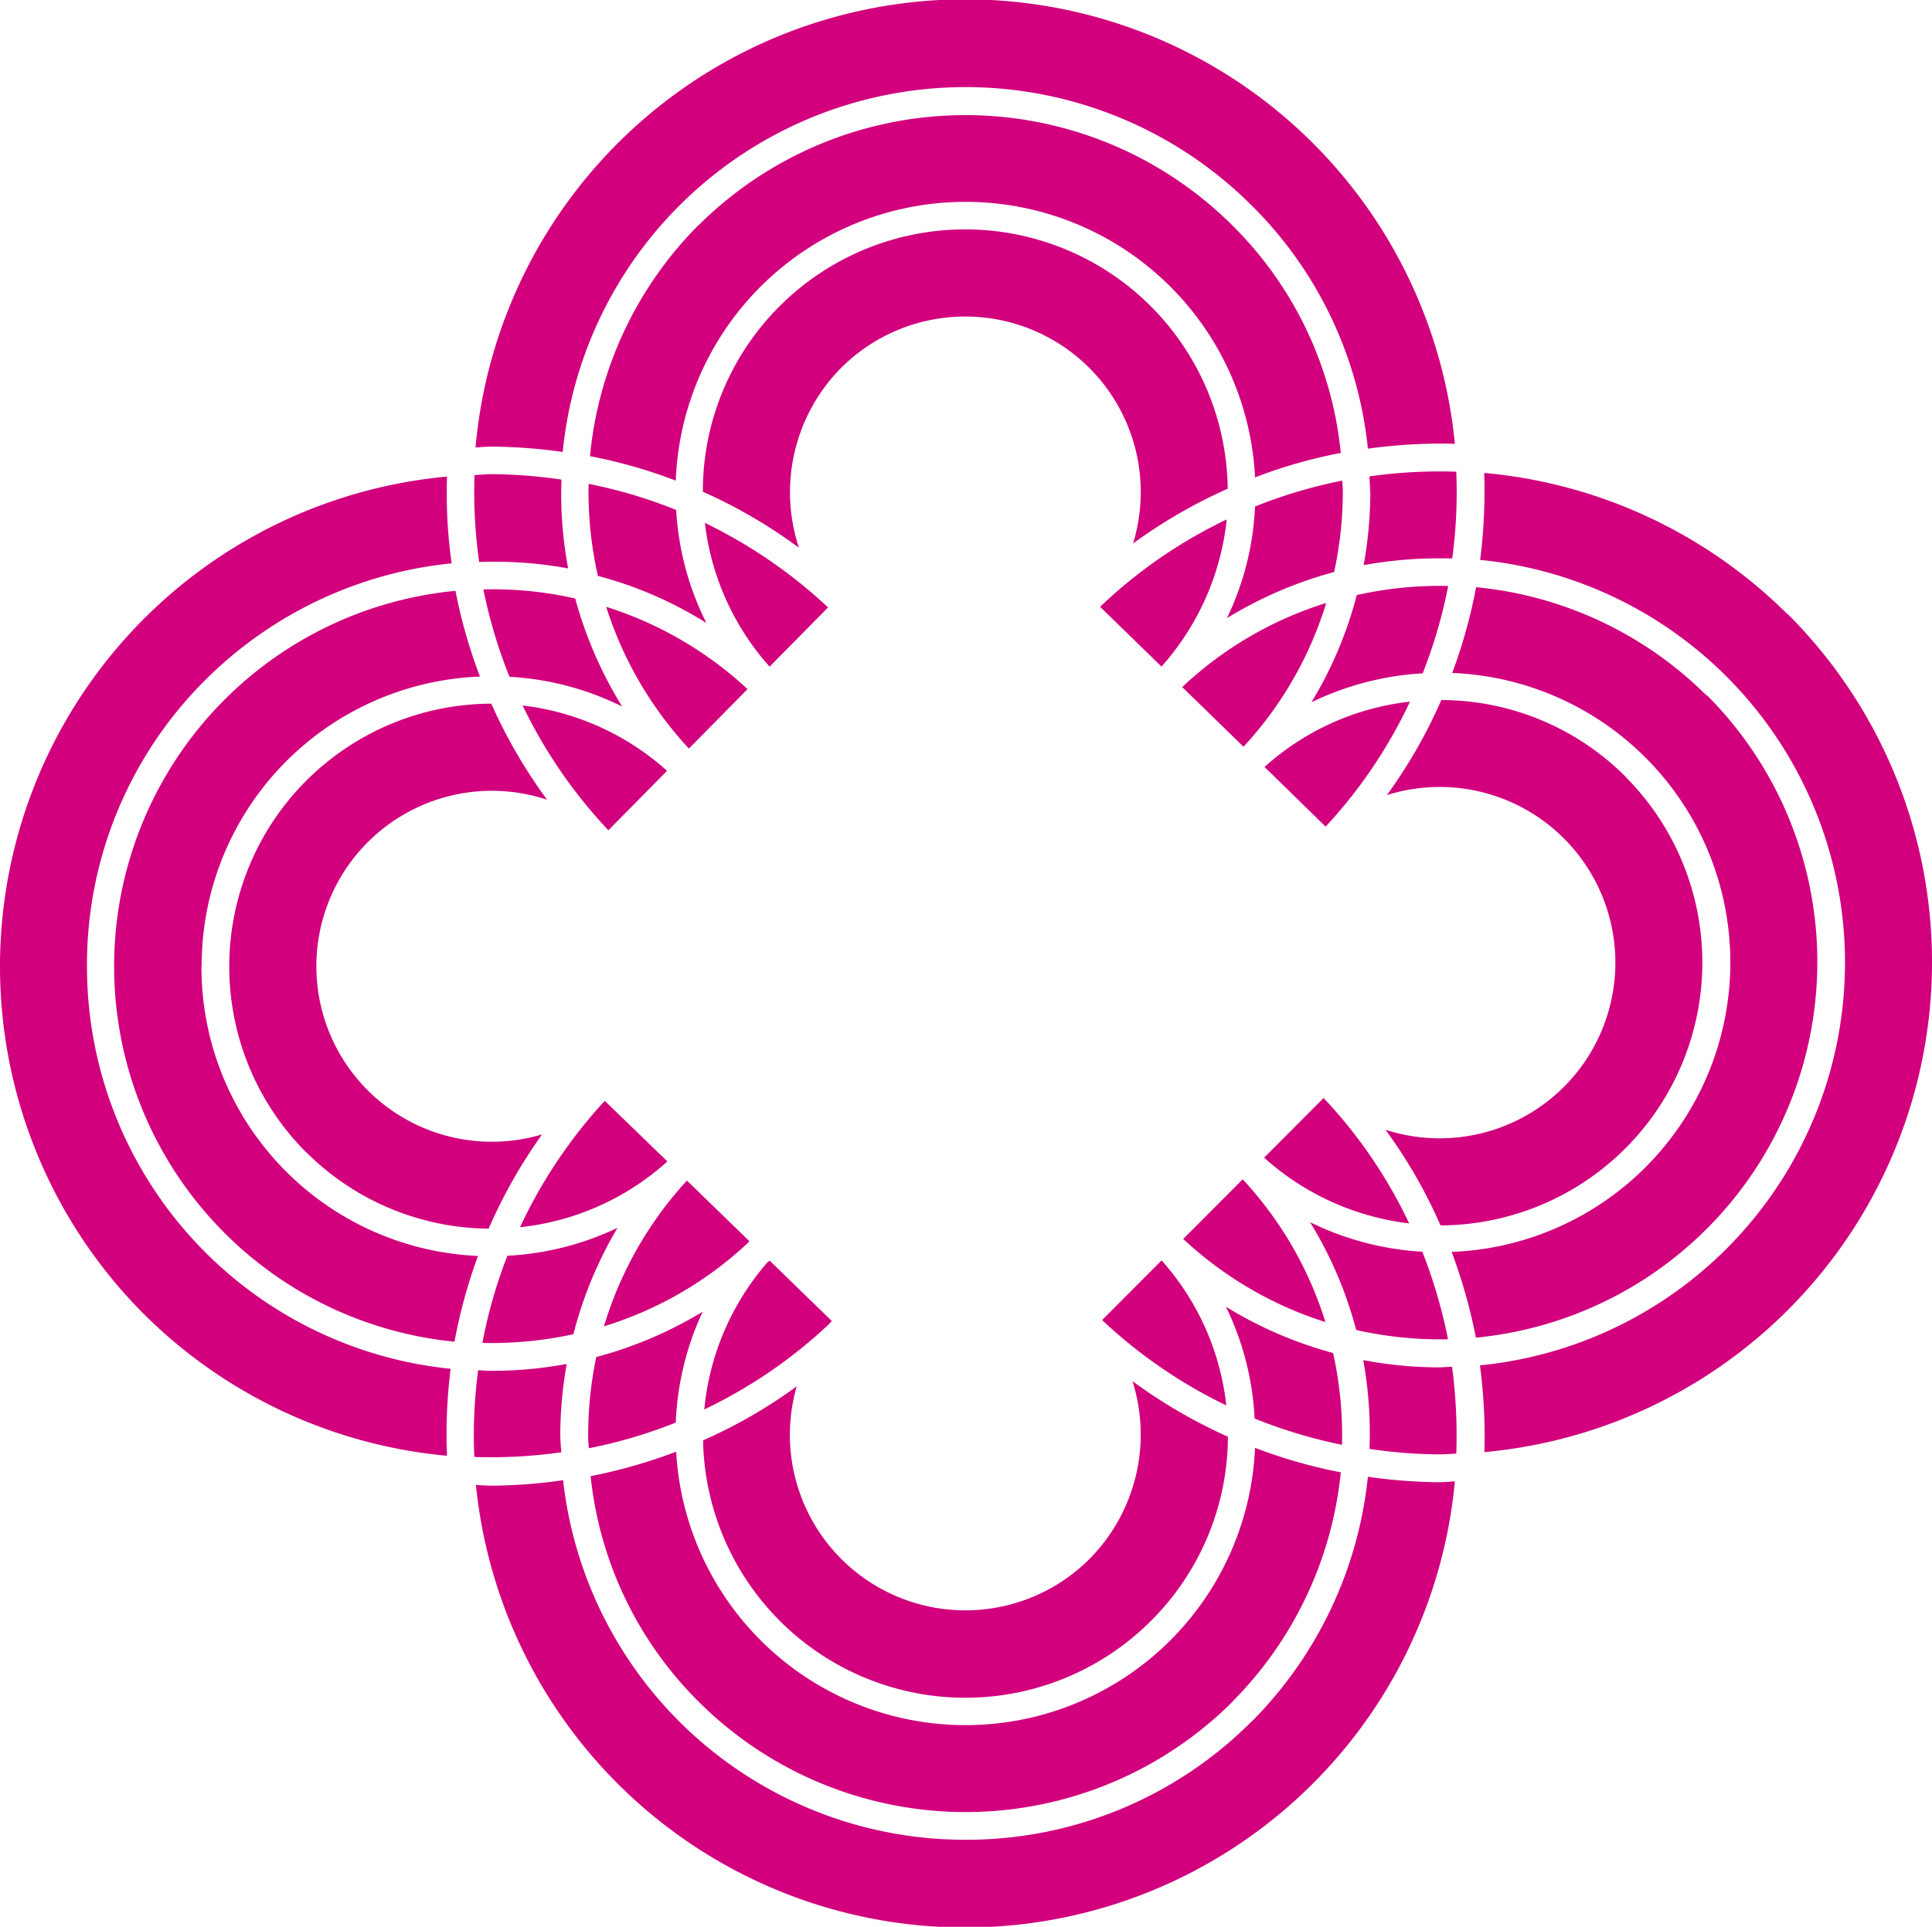
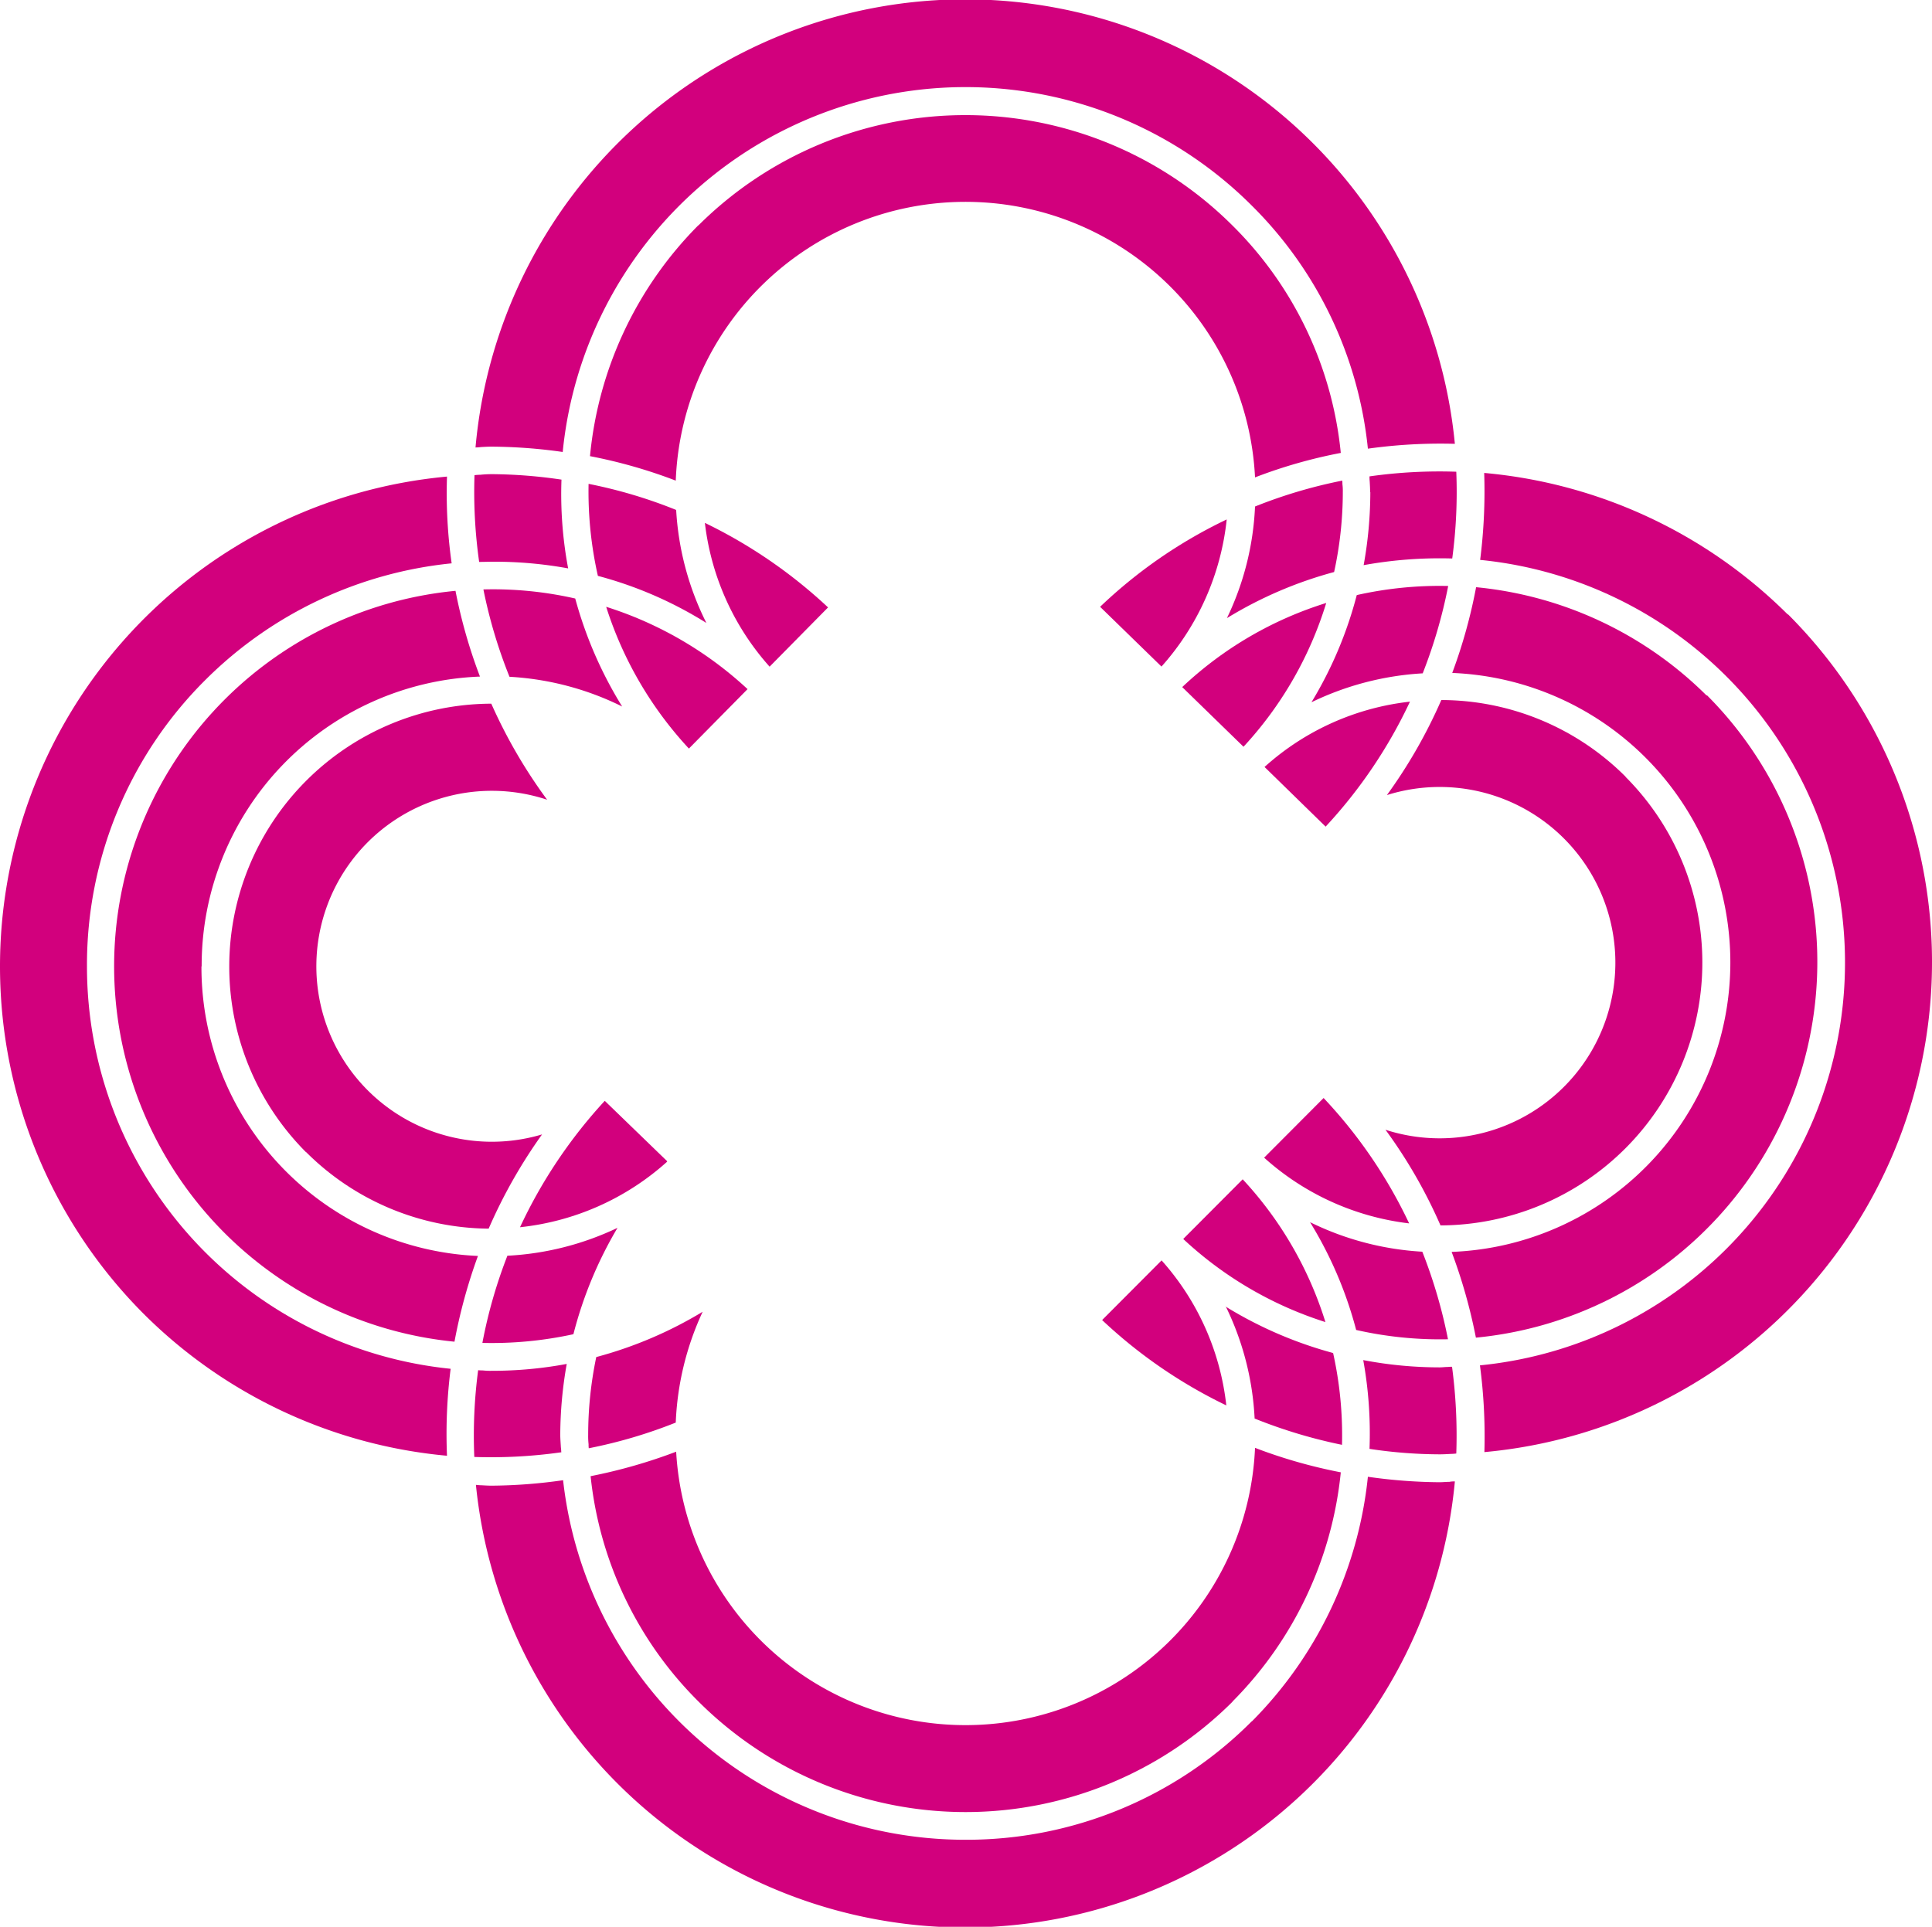
<svg xmlns="http://www.w3.org/2000/svg" width="95.52" height="95.281" viewBox="0 0 95.52 95.281">
  <g id="Group_3006" data-name="Group 3006" transform="translate(21624 3004.137)">
    <path id="Path_5696" data-name="Path 5696" d="M106.05,81.74a24.09,24.09,0,0,0,4.17-6.18,12.846,12.846,0,0,0-7.19,3.23l3.02,2.95Z" transform="translate(-21664.51 -3045)" fill="#d2007d" />
    <path id="Path_5697" data-name="Path 5697" d="M74.57,77.88l2.9-2.94a18.431,18.431,0,0,0-6.99-4.07,18.533,18.533,0,0,0,4.09,7.01Z" transform="translate(-21664.51 -3045)" fill="#d2007d" />
-     <path id="Path_5698" data-name="Path 5698" d="M70.59,81.92l2.9-2.94a12.954,12.954,0,0,0-7.14-3.23,24.28,24.28,0,0,0,4.24,6.17Z" transform="translate(-21664.51 -3045)" fill="#d2007d" />
    <path id="Path_5699" data-name="Path 5699" d="M55.64,97.83a12.917,12.917,0,0,0,9.03,3.79,25.411,25.411,0,0,1,2.64-4.66,8.677,8.677,0,1,1,.25-16.55,25.347,25.347,0,0,1-2.76-4.75,13,13,0,0,0-9.16,22.18Z" transform="translate(-21664.51 -3045)" fill="#d2007d" />
    <path id="Path_5700" data-name="Path 5700" d="M81.45,70.9a24.526,24.526,0,0,0-6.09-4.18,12.909,12.909,0,0,0,3.2,7.11Z" transform="translate(-21664.51 -3045)" fill="#d2007d" />
    <path id="Path_5701" data-name="Path 5701" d="M64.41,70.01a24.447,24.447,0,0,0,1.29,4.32,14.294,14.294,0,0,1,5.57,1.47,20.2,20.2,0,0,1-2.32-5.34,18.323,18.323,0,0,0-4.54-.45Z" transform="translate(-21664.51 -3045)" fill="#d2007d" />
    <path id="Path_5702" data-name="Path 5702" d="M75.43,71.66a14.238,14.238,0,0,1-1.49-5.58,23.888,23.888,0,0,0-4.33-1.29,18.9,18.9,0,0,0,.46,4.55,19.5,19.5,0,0,1,5.35,2.32Z" transform="translate(-21664.51 -3045)" fill="#d2007d" />
    <path id="Path_5703" data-name="Path 5703" d="M106.87,64.63a24.315,24.315,0,0,0-4.31,1.28,14.1,14.1,0,0,1-1.39,5.52,20.173,20.173,0,0,1,5.3-2.28,18.6,18.6,0,0,0,.43-3.96,2.549,2.549,0,0,0-.02-.39,1.087,1.087,0,0,0-.01-.18Z" transform="translate(-21664.51 -3045)" fill="#d2007d" />
    <path id="Path_5704" data-name="Path 5704" d="M101.99,77.79a18.37,18.37,0,0,0,4.09-7.11,18.261,18.261,0,0,0-7.12,4.16l3.03,2.95Z" transform="translate(-21664.51 -3045)" fill="#d2007d" />
    <path id="Path_5705" data-name="Path 5705" d="M97.93,73.83a12.957,12.957,0,0,0,3.23-7.28,24.028,24.028,0,0,0-6.26,4.32l3.04,2.96Z" transform="translate(-21664.51 -3045)" fill="#d2007d" />
-     <path id="Path_5706" data-name="Path 5706" d="M81.63,106.18l-3.07-2.98a.274.274,0,0,1-.05.04.435.435,0,0,1-.07.06,12.947,12.947,0,0,0-3.11,7.26,24.142,24.142,0,0,0,6.2-4.25.27.27,0,0,1,.07-.08.218.218,0,0,1,.04-.05Z" transform="translate(-21664.51 -3045)" fill="#d2007d" />
    <path id="Path_5707" data-name="Path 5707" d="M66.22,101.55a12.9,12.9,0,0,0,7.25-3.22l.03-.04L70.41,95.3A24.45,24.45,0,0,0,66.22,101.55Z" transform="translate(-21664.51 -3045)" fill="#d2007d" />
-     <path id="Path_5708" data-name="Path 5708" d="M74.48,99.25s-.05.04-.07.06a18.5,18.5,0,0,0-4.04,7.14,18.227,18.227,0,0,0,7.09-4.1c.03-.04.07-.07.1-.11Z" transform="translate(-21664.51 -3045)" fill="#d2007d" />
-     <path id="Path_5709" data-name="Path 5709" d="M79.05,56.01a12.912,12.912,0,0,0-3.79,9.17,25.032,25.032,0,0,1,4.75,2.77,8.751,8.751,0,0,1,2.08-8.89A8.68,8.68,0,0,1,96.91,65.2a8.834,8.834,0,0,1-.38,2.54,25.431,25.431,0,0,1,4.68-2.71,12.981,12.981,0,0,0-22.17-9.01Z" transform="translate(-21664.51 -3045)" fill="#d2007d" />
-     <path id="Path_5710" data-name="Path 5710" d="M97.43,121a12.912,12.912,0,0,0,3.79-9.09,25.8,25.8,0,0,1-4.72-2.75,8.743,8.743,0,0,1-2.12,8.79,8.678,8.678,0,0,1-14.48-8.53,24.925,24.925,0,0,1-4.63,2.67A12.972,12.972,0,0,0,97.43,121Z" transform="translate(-21664.51 -3045)" fill="#d2007d" />
    <path id="Path_5711" data-name="Path 5711" d="M101.95,99.18l-2.94,2.95a18.474,18.474,0,0,0,7.03,4.11A18.341,18.341,0,0,0,101.95,99.18Z" transform="translate(-21664.51 -3045)" fill="#d2007d" />
    <path id="Path_5712" data-name="Path 5712" d="M95,106.14a24.32,24.32,0,0,0,6.14,4.22,12.878,12.878,0,0,0-3.2-7.17Z" transform="translate(-21664.51 -3045)" fill="#d2007d" />
    <path id="Path_5713" data-name="Path 5713" d="M105.95,95.16l-2.94,2.95a13,13,0,0,0,7.17,3.25,23.9,23.9,0,0,0-4.23-6.2Z" transform="translate(-21664.51 -3045)" fill="#d2007d" />
    <path id="Path_5714" data-name="Path 5714" d="M75.04,52a18.683,18.683,0,0,0-5.36,11.42,25,25,0,0,1,4.24,1.21,14.334,14.334,0,0,1,28.64-.16,24.612,24.612,0,0,1,4.24-1.21,18.374,18.374,0,0,0-5.36-11.25,18.7,18.7,0,0,0-26.4,0Z" transform="translate(-21664.51 -3045)" fill="#d2007d" />
    <path id="Path_5715" data-name="Path 5715" d="M50.48,88.64A14.306,14.306,0,0,1,64.24,74.32a25.54,25.54,0,0,1-1.21-4.24,18.652,18.652,0,0,0-.05,37.13,26.465,26.465,0,0,1,1.16-4.24A14.295,14.295,0,0,1,50.47,88.66Z" transform="translate(-21664.51 -3045)" fill="#d2007d" />
    <path id="Path_5716" data-name="Path 5716" d="M102.4,125.98a19.893,19.893,0,0,1-14.16,5.86h0a20,20,0,0,1-19.89-17.78,25.975,25.975,0,0,1-3.52.27c-.17,0-.34-.01-.51-.02-.09,0-.18-.01-.28-.02a24.313,24.313,0,0,0,48.4-.17,1.229,1.229,0,0,0-.27.02c-.16,0-.33.02-.49.02a26.25,26.25,0,0,1-3.54-.27,20.089,20.089,0,0,1-5.74,12.1Z" transform="translate(-21664.51 -3045)" fill="#d2007d" />
    <path id="Path_5717" data-name="Path 5717" d="M68.26,112.69a2.277,2.277,0,0,0-.02-.26c-.01-.2-.03-.41-.03-.62a20.338,20.338,0,0,1,.32-3.5,20.083,20.083,0,0,1-3.71.34,3.389,3.389,0,0,1-.45-.02,1.62,1.62,0,0,1-.22-.01,24.571,24.571,0,0,0-.19,4.29,24.743,24.743,0,0,0,4.29-.23Z" transform="translate(-21664.51 -3045)" fill="#d2007d" />
    <path id="Path_5718" data-name="Path 5718" d="M44.81,88.64a19.859,19.859,0,0,1,5.86-14.16,20.075,20.075,0,0,1,12.17-5.76,24.8,24.8,0,0,1-.23-4.29,24.326,24.326,0,0,0-14.98,41.42,24.36,24.36,0,0,0,14.98,7,25.659,25.659,0,0,1,.18-4.3A19.993,19.993,0,0,1,44.81,88.64Z" transform="translate(-21664.51 -3045)" fill="#d2007d" />
    <path id="Path_5719" data-name="Path 5719" d="M65.6,102.95a24.2,24.2,0,0,0-1.24,4.32,18.925,18.925,0,0,0,4.5-.43,20.029,20.029,0,0,1,2.18-5.26,14.332,14.332,0,0,1-5.45,1.38Z" transform="translate(-21664.51 -3045)" fill="#d2007d" />
    <path id="Path_5720" data-name="Path 5720" d="M128.9,71.25a24.33,24.33,0,0,0-15.01-7,26.873,26.873,0,0,1-.2,4.3,20.012,20.012,0,0,1-.01,39.83,26.82,26.82,0,0,1,.22,4.29,24.331,24.331,0,0,0,15.01-41.43Z" transform="translate(-21664.51 -3045)" fill="#d2007d" />
    <path id="Path_5721" data-name="Path 5721" d="M64.9,68.64a20.21,20.21,0,0,1,3.7.33,19.839,19.839,0,0,1-.33-4.39,24.523,24.523,0,0,0-3.43-.27,5.634,5.634,0,0,0-.58.03,2.827,2.827,0,0,0-.29.02,24.691,24.691,0,0,0,.23,4.29c.23,0,.47-.01.7-.01Z" transform="translate(-21664.51 -3045)" fill="#d2007d" />
    <path id="Path_5722" data-name="Path 5722" d="M124.89,75.26a18.686,18.686,0,0,0-11.4-5.36,25.821,25.821,0,0,1-1.18,4.24,14.326,14.326,0,0,1-.03,28.63,26.487,26.487,0,0,1,1.2,4.24A18.664,18.664,0,0,0,124.9,75.24Z" transform="translate(-21664.51 -3045)" fill="#d2007d" />
    <path id="Path_5723" data-name="Path 5723" d="M112.09,108.46c-.13,0-.27.02-.4.02a20.081,20.081,0,0,1-3.78-.36,20.33,20.33,0,0,1,.31,4.39,23.5,23.5,0,0,0,3.47.27c.18,0,.36-.01.53-.02a2.643,2.643,0,0,0,.29-.02,25.645,25.645,0,0,0-.21-4.29A1.477,1.477,0,0,0,112.09,108.46Z" transform="translate(-21664.51 -3045)" fill="#d2007d" />
    <path id="Path_5724" data-name="Path 5724" d="M101.11,105.46a14.2,14.2,0,0,1,1.43,5.55,24.905,24.905,0,0,0,4.32,1.3,18.754,18.754,0,0,0-.44-4.54,20.166,20.166,0,0,1-5.32-2.3Z" transform="translate(-21664.51 -3045)" fill="#d2007d" />
    <path id="Path_5725" data-name="Path 5725" d="M112.1,107.09a25,25,0,0,0-1.27-4.33,14.409,14.409,0,0,1-5.55-1.46,19.72,19.72,0,0,1,2.28,5.33A18.772,18.772,0,0,0,112.1,107.09Z" transform="translate(-21664.51 -3045)" fill="#d2007d" />
    <path id="Path_5726" data-name="Path 5726" d="M101.44,125.01a18.719,18.719,0,0,0,5.36-11.34,25.269,25.269,0,0,1-4.24-1.21,14.328,14.328,0,0,1-28.62.19,26.14,26.14,0,0,1-4.23,1.21,18.415,18.415,0,0,0,5.34,11.15,18.686,18.686,0,0,0,26.4,0Z" transform="translate(-21664.51 -3045)" fill="#d2007d" />
    <path id="Path_5727" data-name="Path 5727" d="M69.62,112.48a24.184,24.184,0,0,0,4.3-1.27,14.332,14.332,0,0,1,1.33-5.48,20.242,20.242,0,0,1-5.26,2.24,18.789,18.789,0,0,0-.4,3.85,3.541,3.541,0,0,0,.02.46,1.477,1.477,0,0,0,.01.21Z" transform="translate(-21664.51 -3045)" fill="#d2007d" />
    <path id="Path_5728" data-name="Path 5728" d="M110.85,74.16a24.758,24.758,0,0,0,1.26-4.32,18.65,18.65,0,0,0-4.52.45,19.836,19.836,0,0,1-2.24,5.3,14.492,14.492,0,0,1,5.5-1.43Z" transform="translate(-21664.51 -3045)" fill="#d2007d" />
    <path id="Path_5729" data-name="Path 5729" d="M120.88,79.27a12.916,12.916,0,0,0-9.11-3.79,25.094,25.094,0,0,1-2.69,4.7,8.687,8.687,0,1,1-.07,16.55,24.773,24.773,0,0,1,2.72,4.73,13,13,0,0,0,9.15-22.18Z" transform="translate(-21664.51 -3045)" fill="#d2007d" />
    <path id="Path_5730" data-name="Path 5730" d="M108.26,65.2a20.369,20.369,0,0,1-.33,3.61,21.025,21.025,0,0,1,4.38-.33,24.619,24.619,0,0,0,.2-4.29,24.638,24.638,0,0,0-4.29.23,2.09,2.09,0,0,0,.01.25c.01.17.02.35.02.53Z" transform="translate(-21664.51 -3045)" fill="#d2007d" />
    <path id="Path_5731" data-name="Path 5731" d="M68.33,63.22A20.016,20.016,0,0,1,102.4,51.03a19.741,19.741,0,0,1,5.74,12.02,25.905,25.905,0,0,1,4.3-.24,24.314,24.314,0,0,0-48.42.18,2.451,2.451,0,0,0,.27-.02c.17-.01.35-.02.52-.02a25.678,25.678,0,0,1,3.5.26Z" transform="translate(-21664.51 -3045)" fill="#d2007d" />
  </g>
</svg>